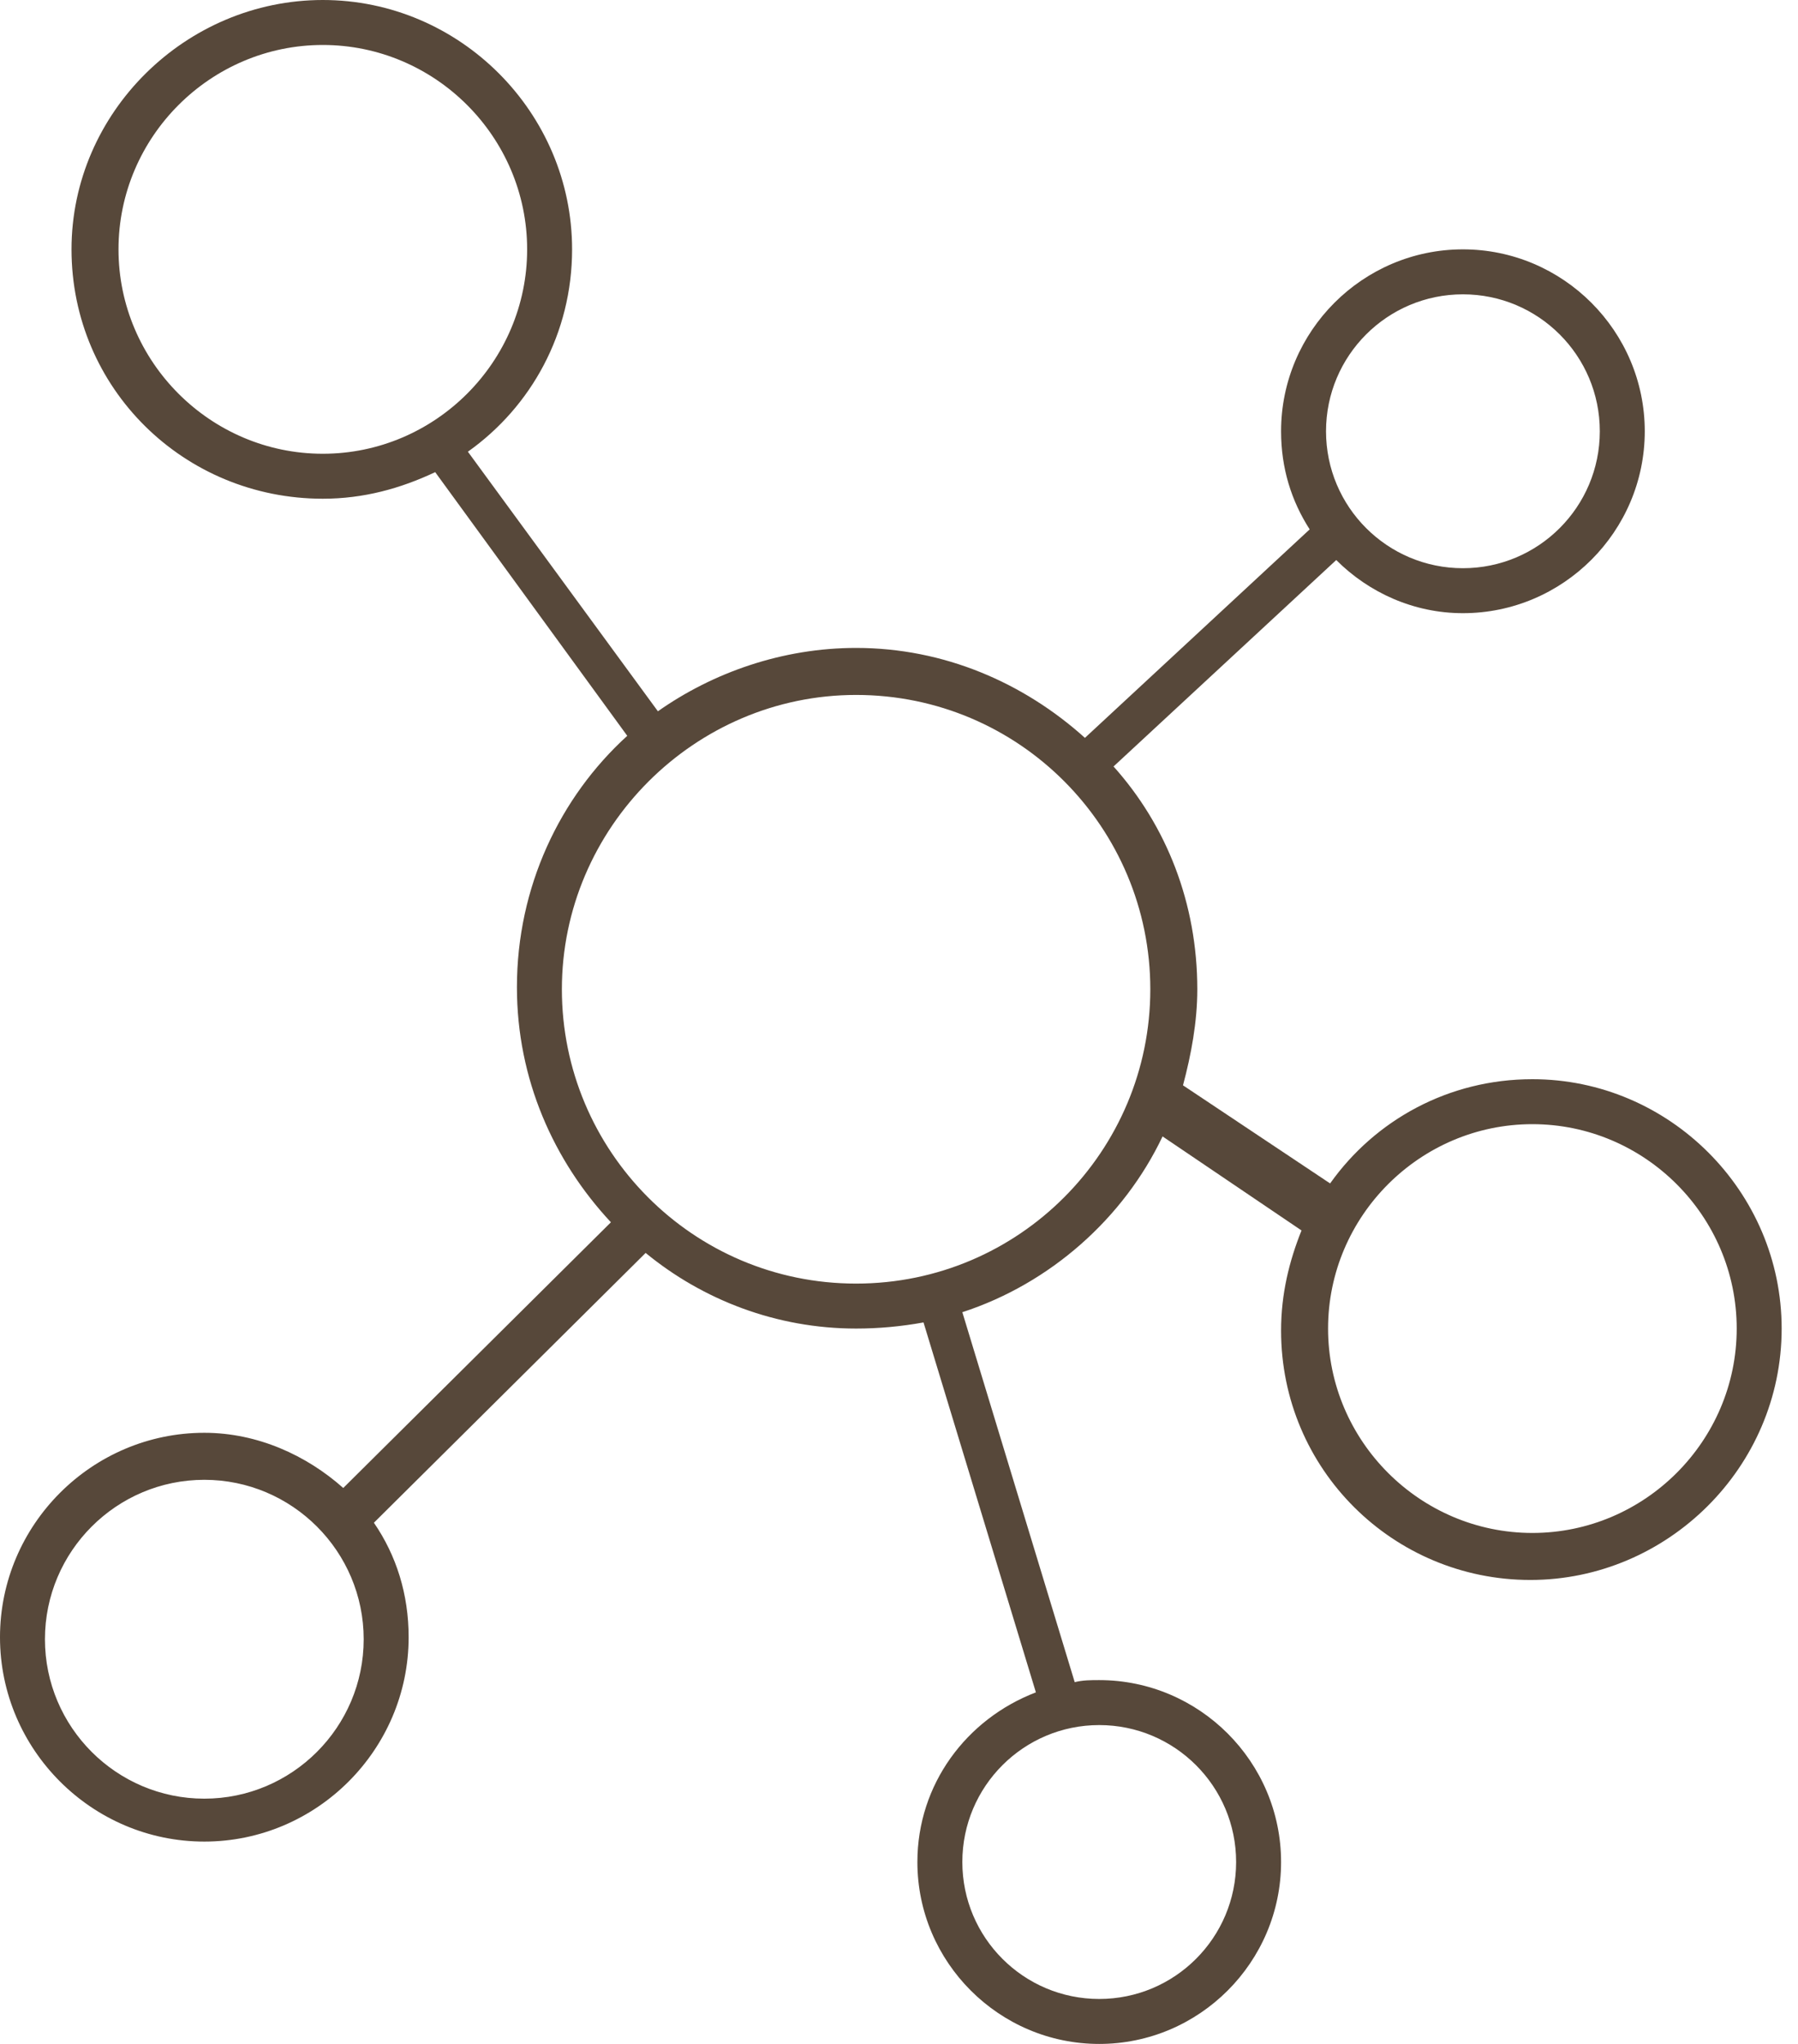
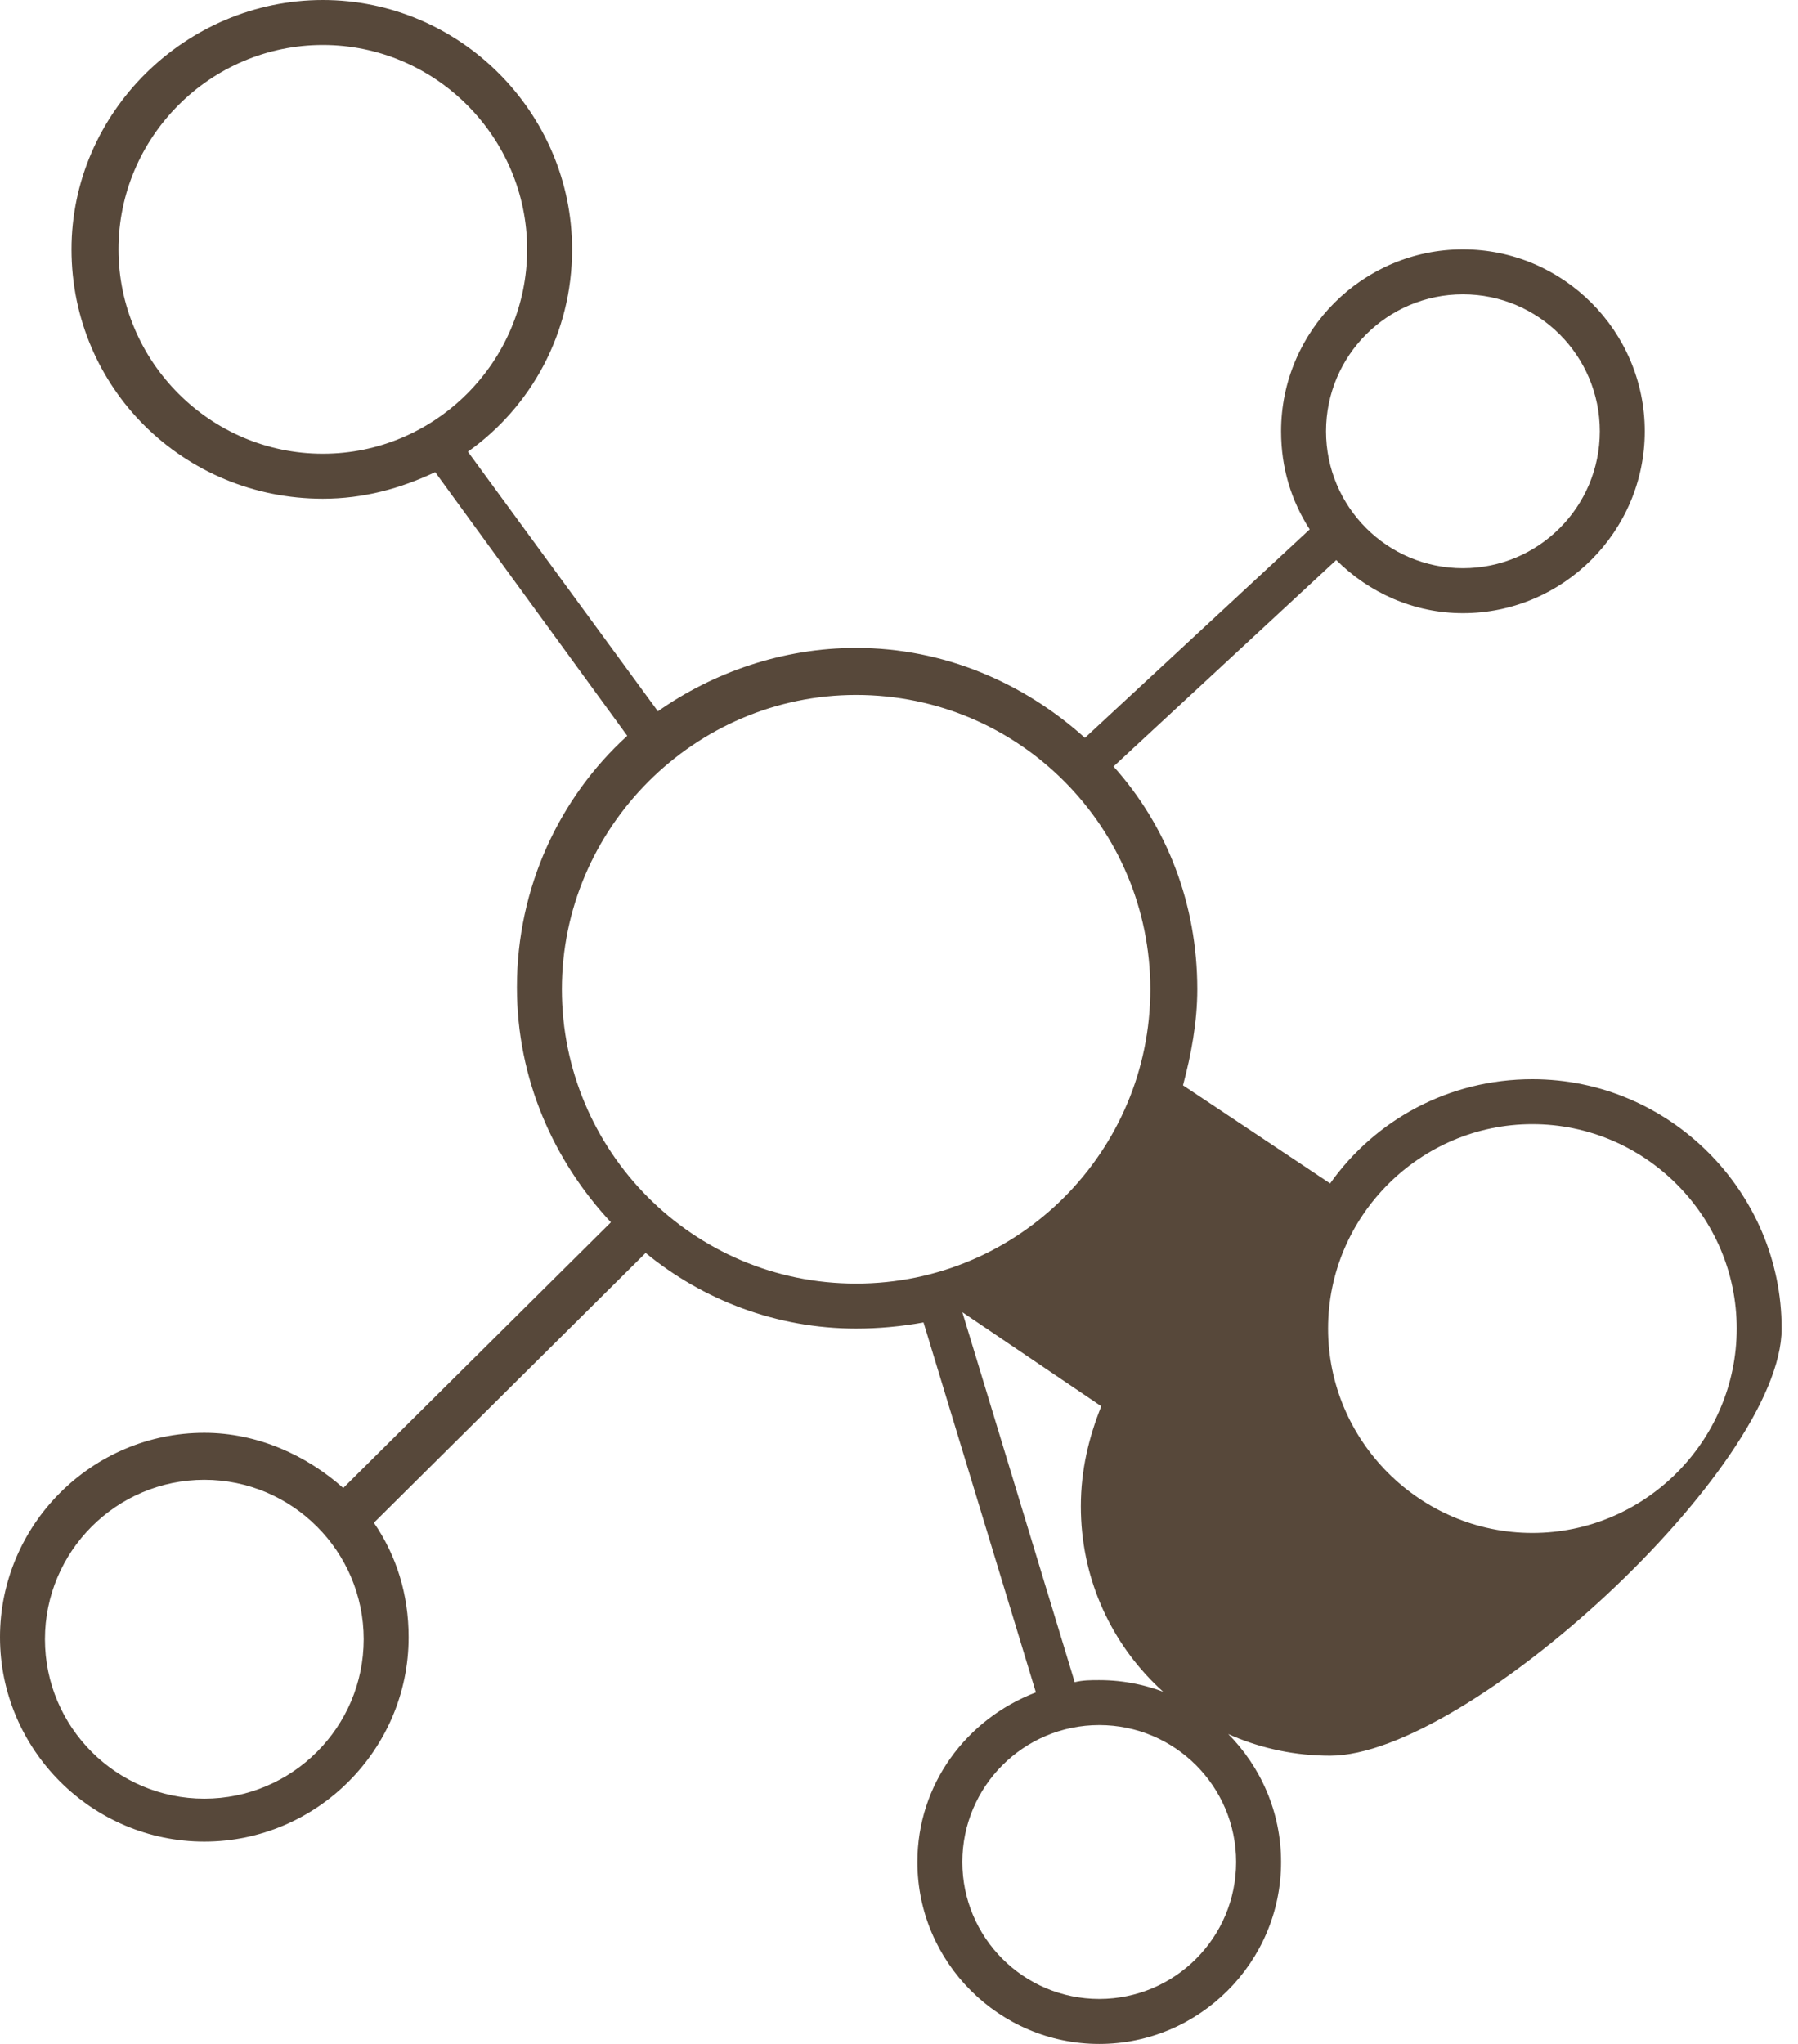
<svg xmlns="http://www.w3.org/2000/svg" xmlns:ns1="http://www.bohemiancoding.com/sketch/ns" version="1.1" id="Layer_1" x="0px" y="0px" viewBox="0 0 88 100" style="enable-background:new 0 0 88 100;" xml:space="preserve">
  <style type="text/css">
	.st0{fill:#57483A;}
</style>
  <title>brand</title>
  <desc>Created with Sketch.</desc>
  <g id="Page-1" ns1:type="MSPage">
-     <path id="brand" ns1:type="MSShapeGroup" class="st0" d="M75,52.8c-4.1,0-7.7,2-9.9,5.1l-7.2-4.8c0.4-1.5,0.7-3.1,0.7-4.7   c0-4.2-1.5-8-4.1-10.9l10.9-10.1C67,29,69.2,30,71.6,30c4.9,0,8.9-4,8.9-8.9s-4-8.9-8.9-8.9c-4.9,0-8.9,4-8.9,8.9   c0,1.8,0.5,3.4,1.4,4.8l-11,10.2c-3-2.7-6.9-4.4-11.2-4.4c-3.6,0-7,1.2-9.7,3.1l-9.3-12.7c3.1-2.2,5.1-5.8,5.1-9.9   C28,5.5,22.5,0,15.8,0S3.5,5.5,3.5,12.2C3.5,19,9,24.4,15.8,24.4c2,0,3.8-0.5,5.5-1.3L30.7,36c-3.3,3-5.4,7.4-5.4,12.3   c0,4.5,1.8,8.5,4.6,11.5l-13.1,13c-1.8-1.6-4.2-2.7-6.8-2.7c-5.5,0-10,4.5-10,10c0,5.5,4.5,10,10,10s10-4.5,10-10   c0-2.1-0.6-4-1.7-5.6l13.3-13.2C34.4,63.6,38,65,41.9,65c1.1,0,2.2-0.1,3.3-0.3l5.5,18.1c-3.4,1.3-5.8,4.5-5.8,8.3   c0,4.9,4,8.9,8.9,8.9s8.9-4,8.9-8.9c0-4.9-4-8.9-8.9-8.9c-0.4,0-0.8,0-1.2,0.1l-5.5-18.1c4.3-1.4,7.9-4.6,9.8-8.6l6.8,4.6   c-0.6,1.5-1,3.1-1,4.9c0,6.8,5.5,12.2,12.2,12.2S87.2,71.8,87.2,65C87.2,58.3,81.7,52.8,75,52.8L75,52.8z M71.6,14.4   c3.7,0,6.7,3,6.7,6.7s-3,6.7-6.7,6.7c-3.7,0-6.7-3-6.7-6.7S67.9,14.4,71.6,14.4L71.6,14.4z M15.8,22.2c-5.5,0-10-4.5-10-10   s4.5-10,10-10s10,4.5,10,10S21.3,22.2,15.8,22.2L15.8,22.2z M60.5,91.1c0,3.7-3,6.7-6.7,6.7c-3.7,0-6.7-3-6.7-6.7   c0-3.7,3-6.7,6.7-6.7C57.5,84.4,60.5,87.4,60.5,91.1L60.5,91.1z M10,88c-4.3,0-7.8-3.5-7.8-7.8s3.5-7.8,7.8-7.8s7.8,3.5,7.8,7.8   S14.3,88,10,88L10,88z M41.9,62.8c-8,0-14.4-6.5-14.4-14.4s6.5-14.4,14.4-14.4c8,0,14.4,6.5,14.4,14.4S49.9,62.8,41.9,62.8   L41.9,62.8z M75,75c-5.5,0-10-4.5-10-10s4.5-10,10-10c5.5,0,10,4.5,10,10S80.5,75,75,75L75,75z" />
+     <path id="brand" ns1:type="MSShapeGroup" class="st0" d="M75,52.8c-4.1,0-7.7,2-9.9,5.1l-7.2-4.8c0.4-1.5,0.7-3.1,0.7-4.7   c0-4.2-1.5-8-4.1-10.9l10.9-10.1C67,29,69.2,30,71.6,30c4.9,0,8.9-4,8.9-8.9s-4-8.9-8.9-8.9c-4.9,0-8.9,4-8.9,8.9   c0,1.8,0.5,3.4,1.4,4.8l-11,10.2c-3-2.7-6.9-4.4-11.2-4.4c-3.6,0-7,1.2-9.7,3.1l-9.3-12.7c3.1-2.2,5.1-5.8,5.1-9.9   C28,5.5,22.5,0,15.8,0S3.5,5.5,3.5,12.2C3.5,19,9,24.4,15.8,24.4c2,0,3.8-0.5,5.5-1.3L30.7,36c-3.3,3-5.4,7.4-5.4,12.3   c0,4.5,1.8,8.5,4.6,11.5l-13.1,13c-1.8-1.6-4.2-2.7-6.8-2.7c-5.5,0-10,4.5-10,10c0,5.5,4.5,10,10,10s10-4.5,10-10   c0-2.1-0.6-4-1.7-5.6l13.3-13.2C34.4,63.6,38,65,41.9,65c1.1,0,2.2-0.1,3.3-0.3l5.5,18.1c-3.4,1.3-5.8,4.5-5.8,8.3   c0,4.9,4,8.9,8.9,8.9s8.9-4,8.9-8.9c0-4.9-4-8.9-8.9-8.9c-0.4,0-0.8,0-1.2,0.1l-5.5-18.1l6.8,4.6   c-0.6,1.5-1,3.1-1,4.9c0,6.8,5.5,12.2,12.2,12.2S87.2,71.8,87.2,65C87.2,58.3,81.7,52.8,75,52.8L75,52.8z M71.6,14.4   c3.7,0,6.7,3,6.7,6.7s-3,6.7-6.7,6.7c-3.7,0-6.7-3-6.7-6.7S67.9,14.4,71.6,14.4L71.6,14.4z M15.8,22.2c-5.5,0-10-4.5-10-10   s4.5-10,10-10s10,4.5,10,10S21.3,22.2,15.8,22.2L15.8,22.2z M60.5,91.1c0,3.7-3,6.7-6.7,6.7c-3.7,0-6.7-3-6.7-6.7   c0-3.7,3-6.7,6.7-6.7C57.5,84.4,60.5,87.4,60.5,91.1L60.5,91.1z M10,88c-4.3,0-7.8-3.5-7.8-7.8s3.5-7.8,7.8-7.8s7.8,3.5,7.8,7.8   S14.3,88,10,88L10,88z M41.9,62.8c-8,0-14.4-6.5-14.4-14.4s6.5-14.4,14.4-14.4c8,0,14.4,6.5,14.4,14.4S49.9,62.8,41.9,62.8   L41.9,62.8z M75,75c-5.5,0-10-4.5-10-10s4.5-10,10-10c5.5,0,10,4.5,10,10S80.5,75,75,75L75,75z" />
  </g>
</svg>